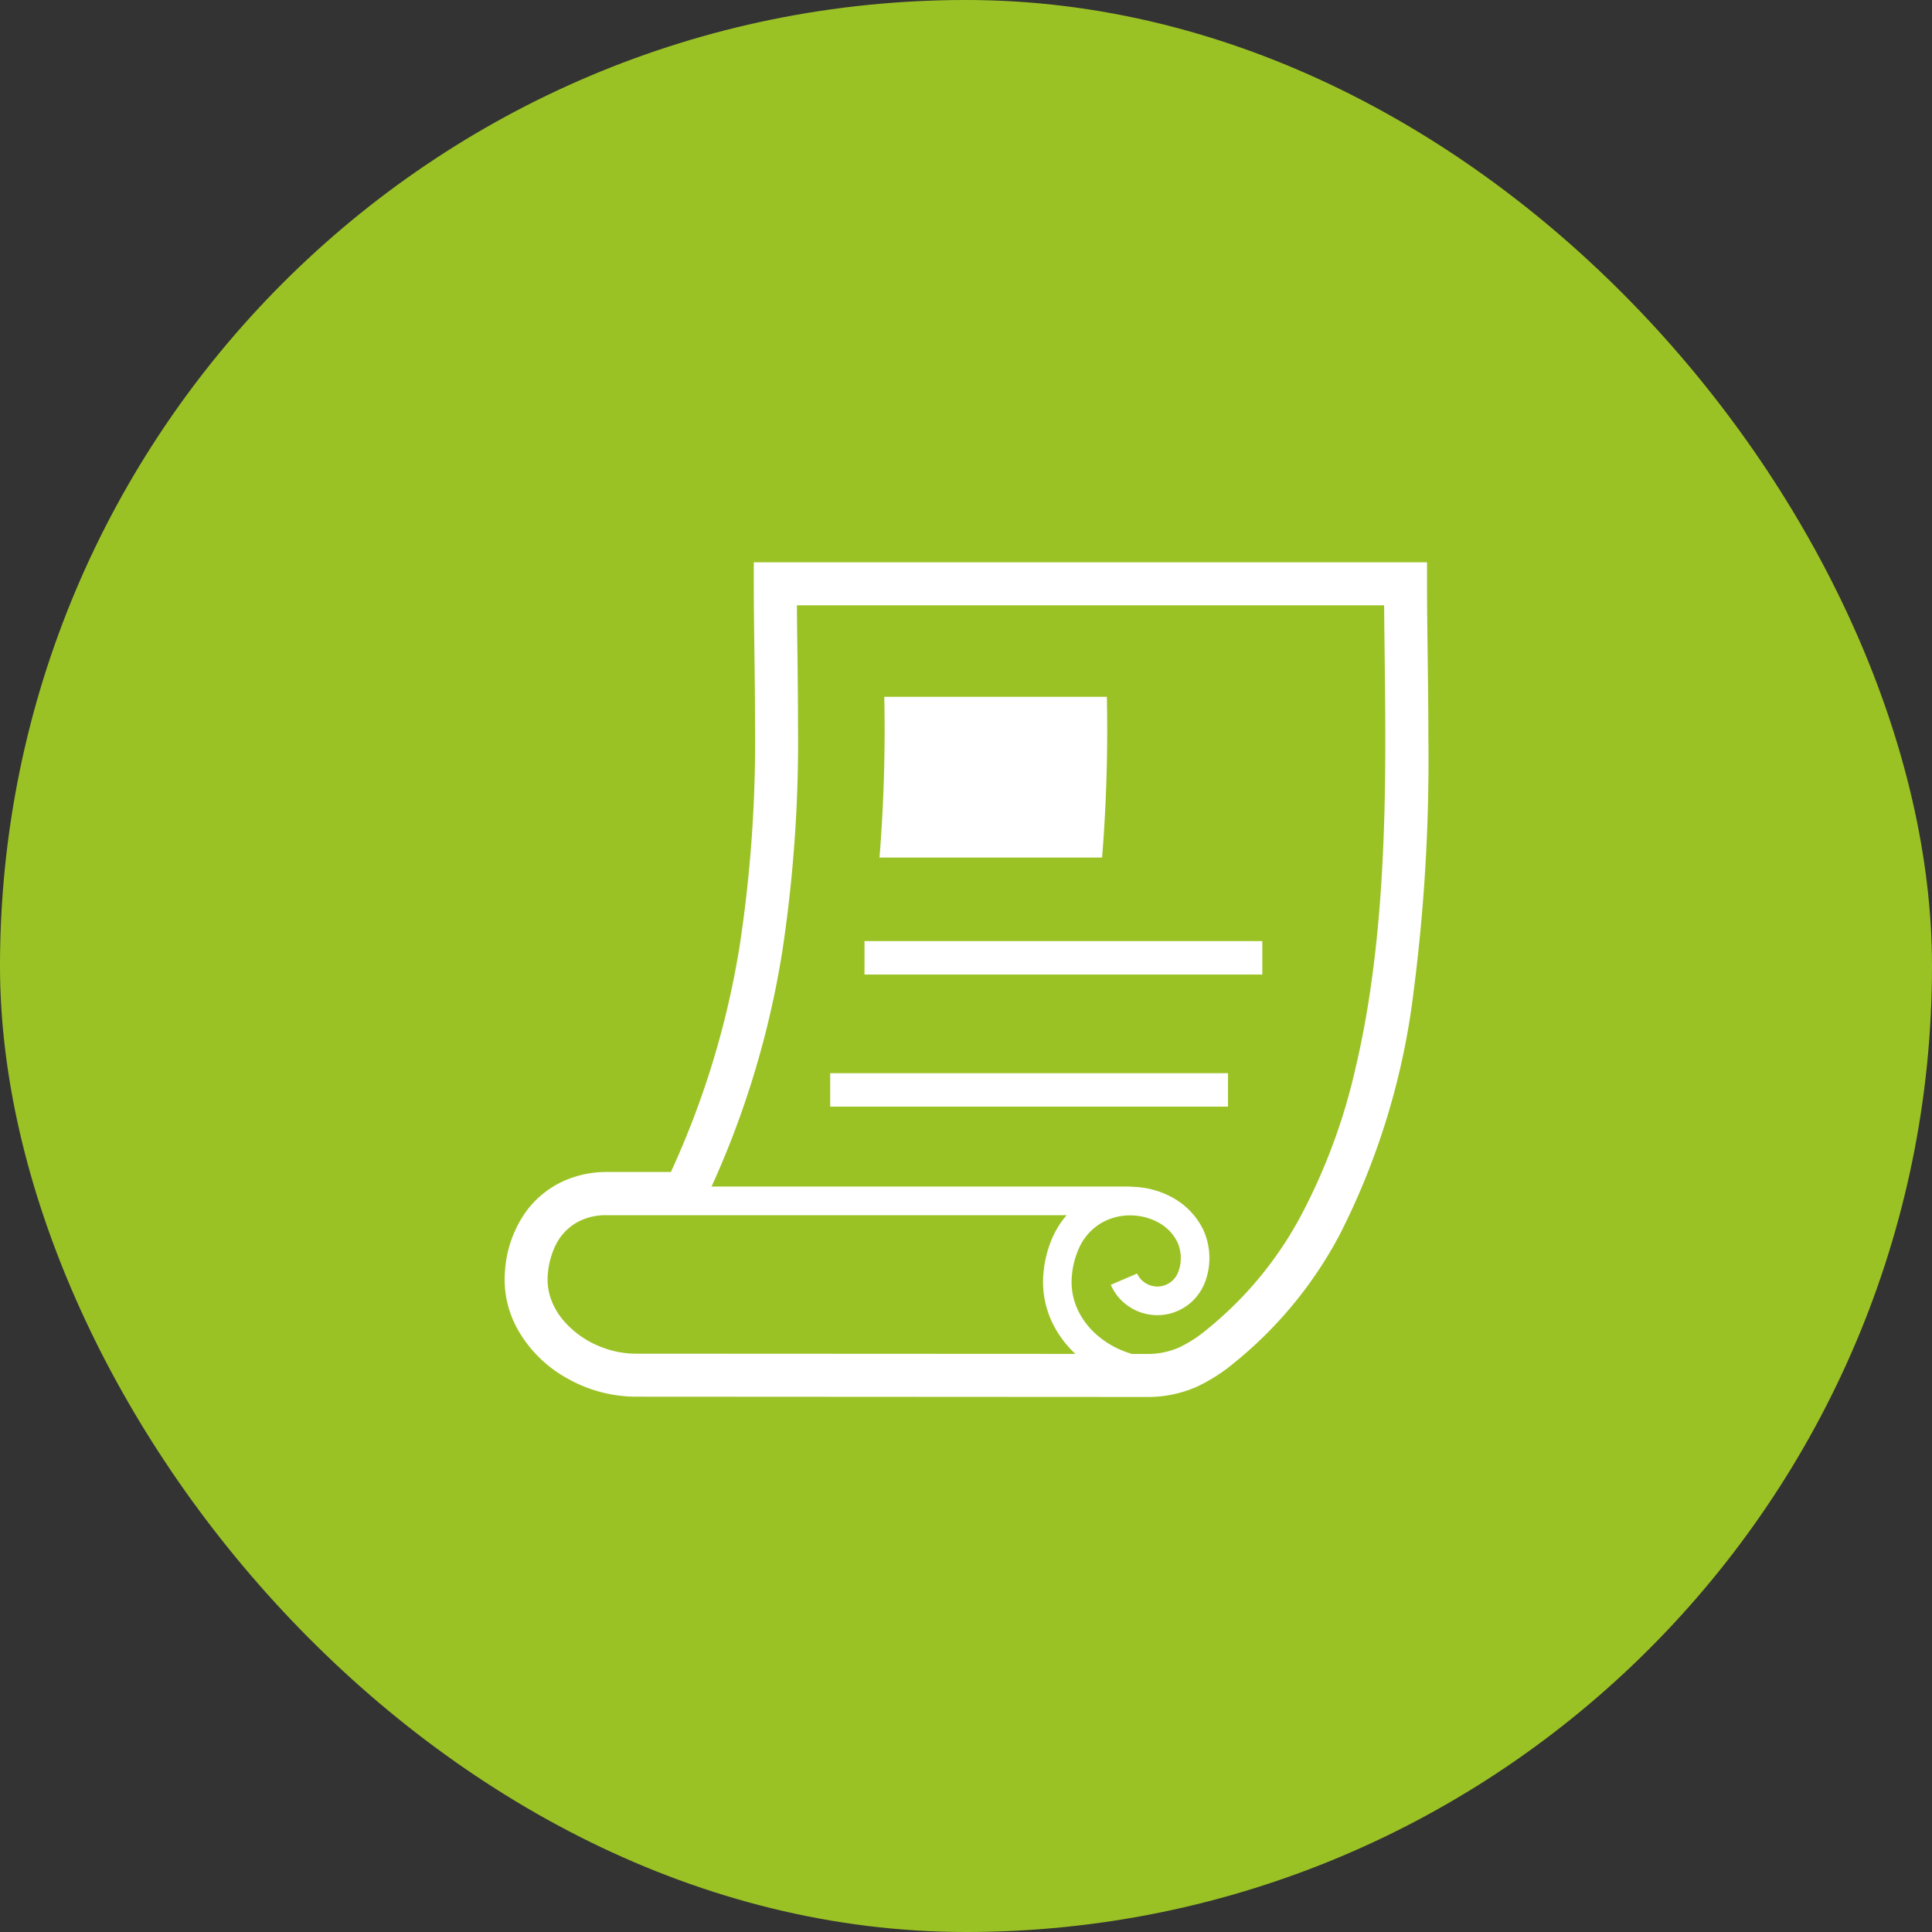
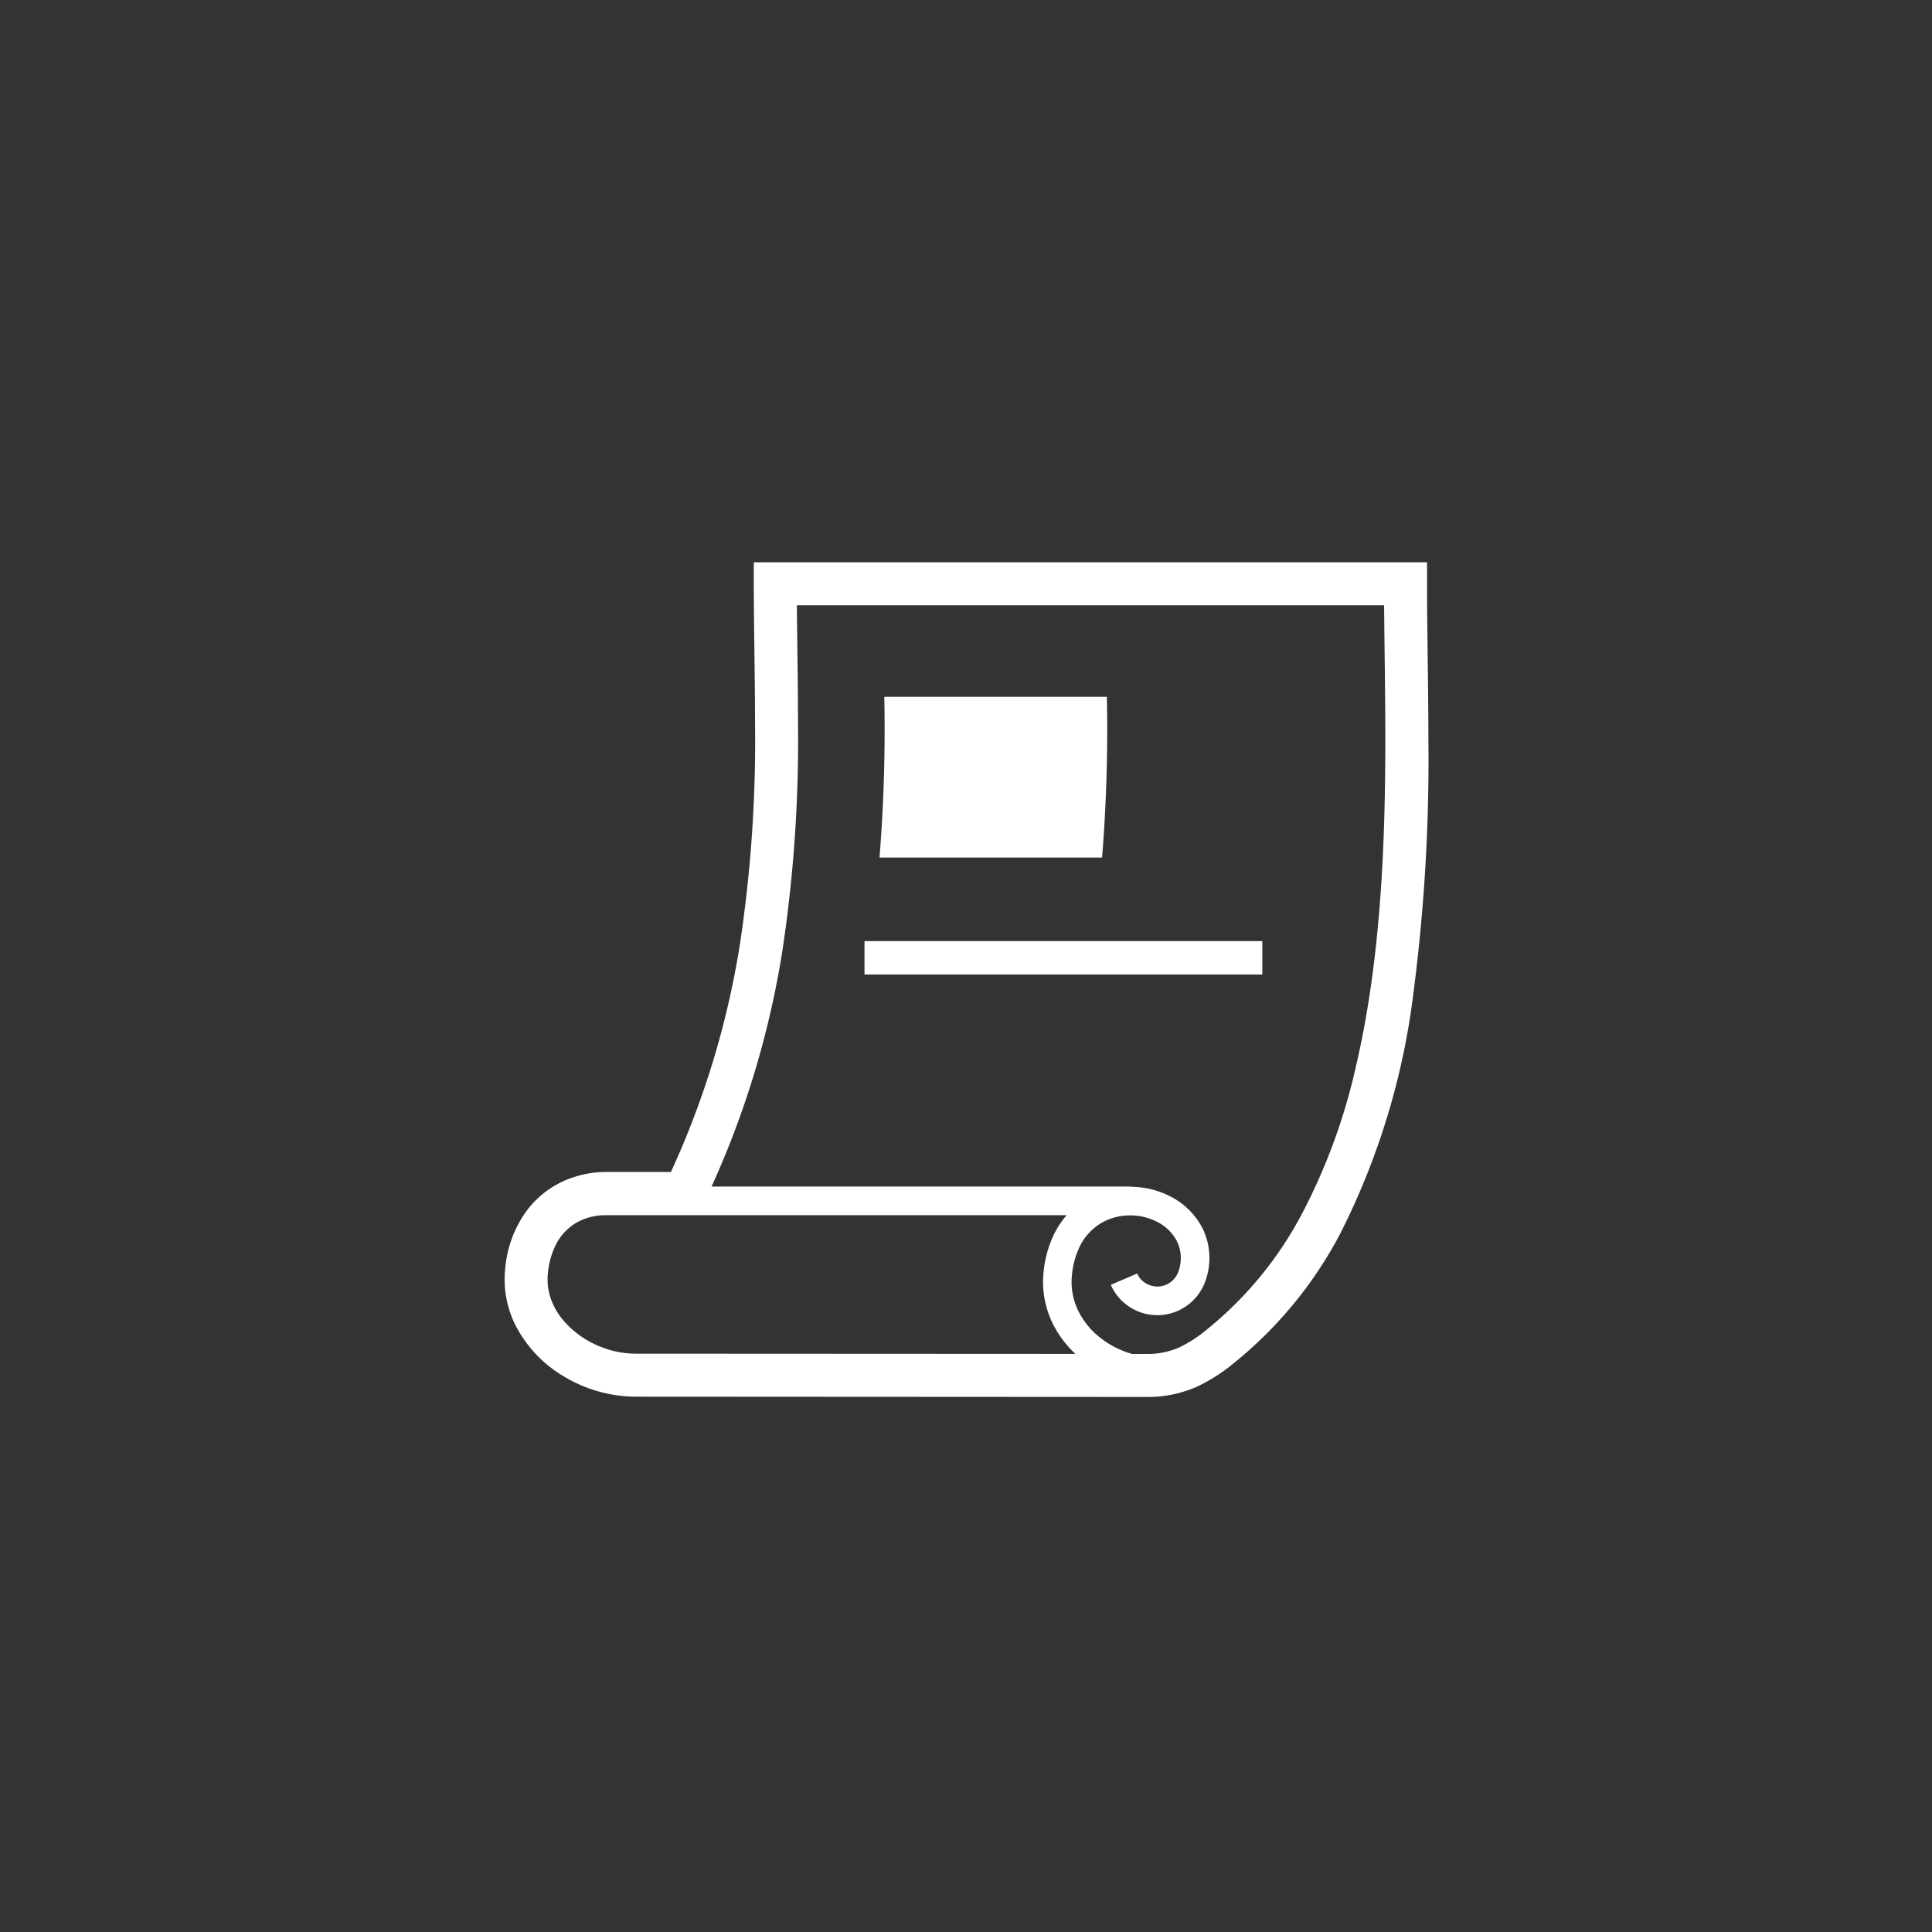
<svg xmlns="http://www.w3.org/2000/svg" width="134" height="134" viewBox="0 0 134 134">
  <rect x="0" y="0" width="134" height="134" fill="#333333" stroke="none" />
  <g id="top-step-icon03" transform="translate(-437 -3040.506)">
-     <rect id="長方形_835" data-name="長方形 835" width="134" height="134" rx="67" transform="translate(437 3040.506)" fill="#9bc225" />
    <g id="レシートのフリー素材2" transform="translate(472 3079.506)">
      <rect id="長方形_553" data-name="長方形 553" width="27.592" height="2.318" transform="translate(24.96 26.273)" fill="#fff" />
-       <rect id="長方形_554" data-name="長方形 554" width="27.591" height="2.319" transform="translate(22.581 35.435)" fill="#fff" />
      <path id="パス_3137" data-name="パス 3137" d="M63.976,26.177V24.686H17.282v1.491c0,3.079.086,6.3.086,9.64A94.689,94.689,0,0,1,16.32,51.173a60.338,60.338,0,0,1-4.787,15.8H7.038a7.225,7.225,0,0,0-2.37.4,6.628,6.628,0,0,0-3.087,2.217A7.962,7.962,0,0,0,.036,73.716Q0,74.074,0,74.429a7.119,7.119,0,0,0,.827,3.317,8.812,8.812,0,0,0,3.444,3.5,9.721,9.721,0,0,0,4.753,1.311l35.5.02a8.381,8.381,0,0,0,3.521-.726,12.076,12.076,0,0,0,2.57-1.653,28.668,28.668,0,0,0,7.315-8.9,50.492,50.492,0,0,0,5.12-16.876,125.114,125.114,0,0,0,1.02-17.5C64.066,32.972,63.976,29.305,63.976,26.177ZM9.04,79.574h0a6.518,6.518,0,0,1-2.233-.421,6.584,6.584,0,0,1-2.76-1.918,4.873,4.873,0,0,1-.79-1.33,4.057,4.057,0,0,1-.277-1.476A4.15,4.15,0,0,1,3,74.014a5.579,5.579,0,0,1,.519-1.928A3.688,3.688,0,0,1,5.015,70.47a4.08,4.08,0,0,1,2.023-.5H38.983a6.081,6.081,0,0,0-.9,1.365,7.764,7.764,0,0,0-.705,2.611c-.022.224-.033.444-.033.662a6.537,6.537,0,0,0,.682,2.9,7.3,7.3,0,0,0,1.56,2.081ZM59.05,59.623A41.3,41.3,0,0,1,55.3,69.874a25.689,25.689,0,0,1-6.551,7.99,9.194,9.194,0,0,1-1.937,1.266,5.369,5.369,0,0,1-2.295.463h-1a6.326,6.326,0,0,1-2.418-1.3,5.35,5.35,0,0,1-1.3-1.663,4.561,4.561,0,0,1-.453-2.484,5.782,5.782,0,0,1,.517-1.948,3.843,3.843,0,0,1,1.516-1.683,3.931,3.931,0,0,1,2-.531,4.064,4.064,0,0,1,1.977.5,3.109,3.109,0,0,1,1.307,1.354,2.718,2.718,0,0,1,.067,2.045,1.593,1.593,0,0,1-.437.647,1.542,1.542,0,0,1-1.016.388,1.571,1.571,0,0,1-.846-.251,1.456,1.456,0,0,1-.56-.652l-1.826.783a3.447,3.447,0,0,0,1.313,1.542,3.525,3.525,0,0,0,4.224-.3,3.587,3.587,0,0,0,1-1.44,4.718,4.718,0,0,0-.129-3.625,5.1,5.1,0,0,0-2.125-2.226A6.062,6.062,0,0,0,43.458,68v-.015H14.352a63.442,63.442,0,0,0,4.909-16.331,97.561,97.561,0,0,0,1.086-15.834c0-2.843-.057-5.561-.076-8.151H61c.02,2.816.082,5.943.082,9.249C61.087,44.172,60.772,52.277,59.05,59.623Z" transform="translate(0 -24.686)" fill="#fff" />
      <path id="パス_3138" data-name="パス 3138" d="M223.232,110.382a110.878,110.878,0,0,0,.331-11.15H208.126a110.934,110.934,0,0,1-.332,11.15Z" transform="translate(-181.793 -89.904)" fill="#fff" />
    </g>
  </g>
</svg>